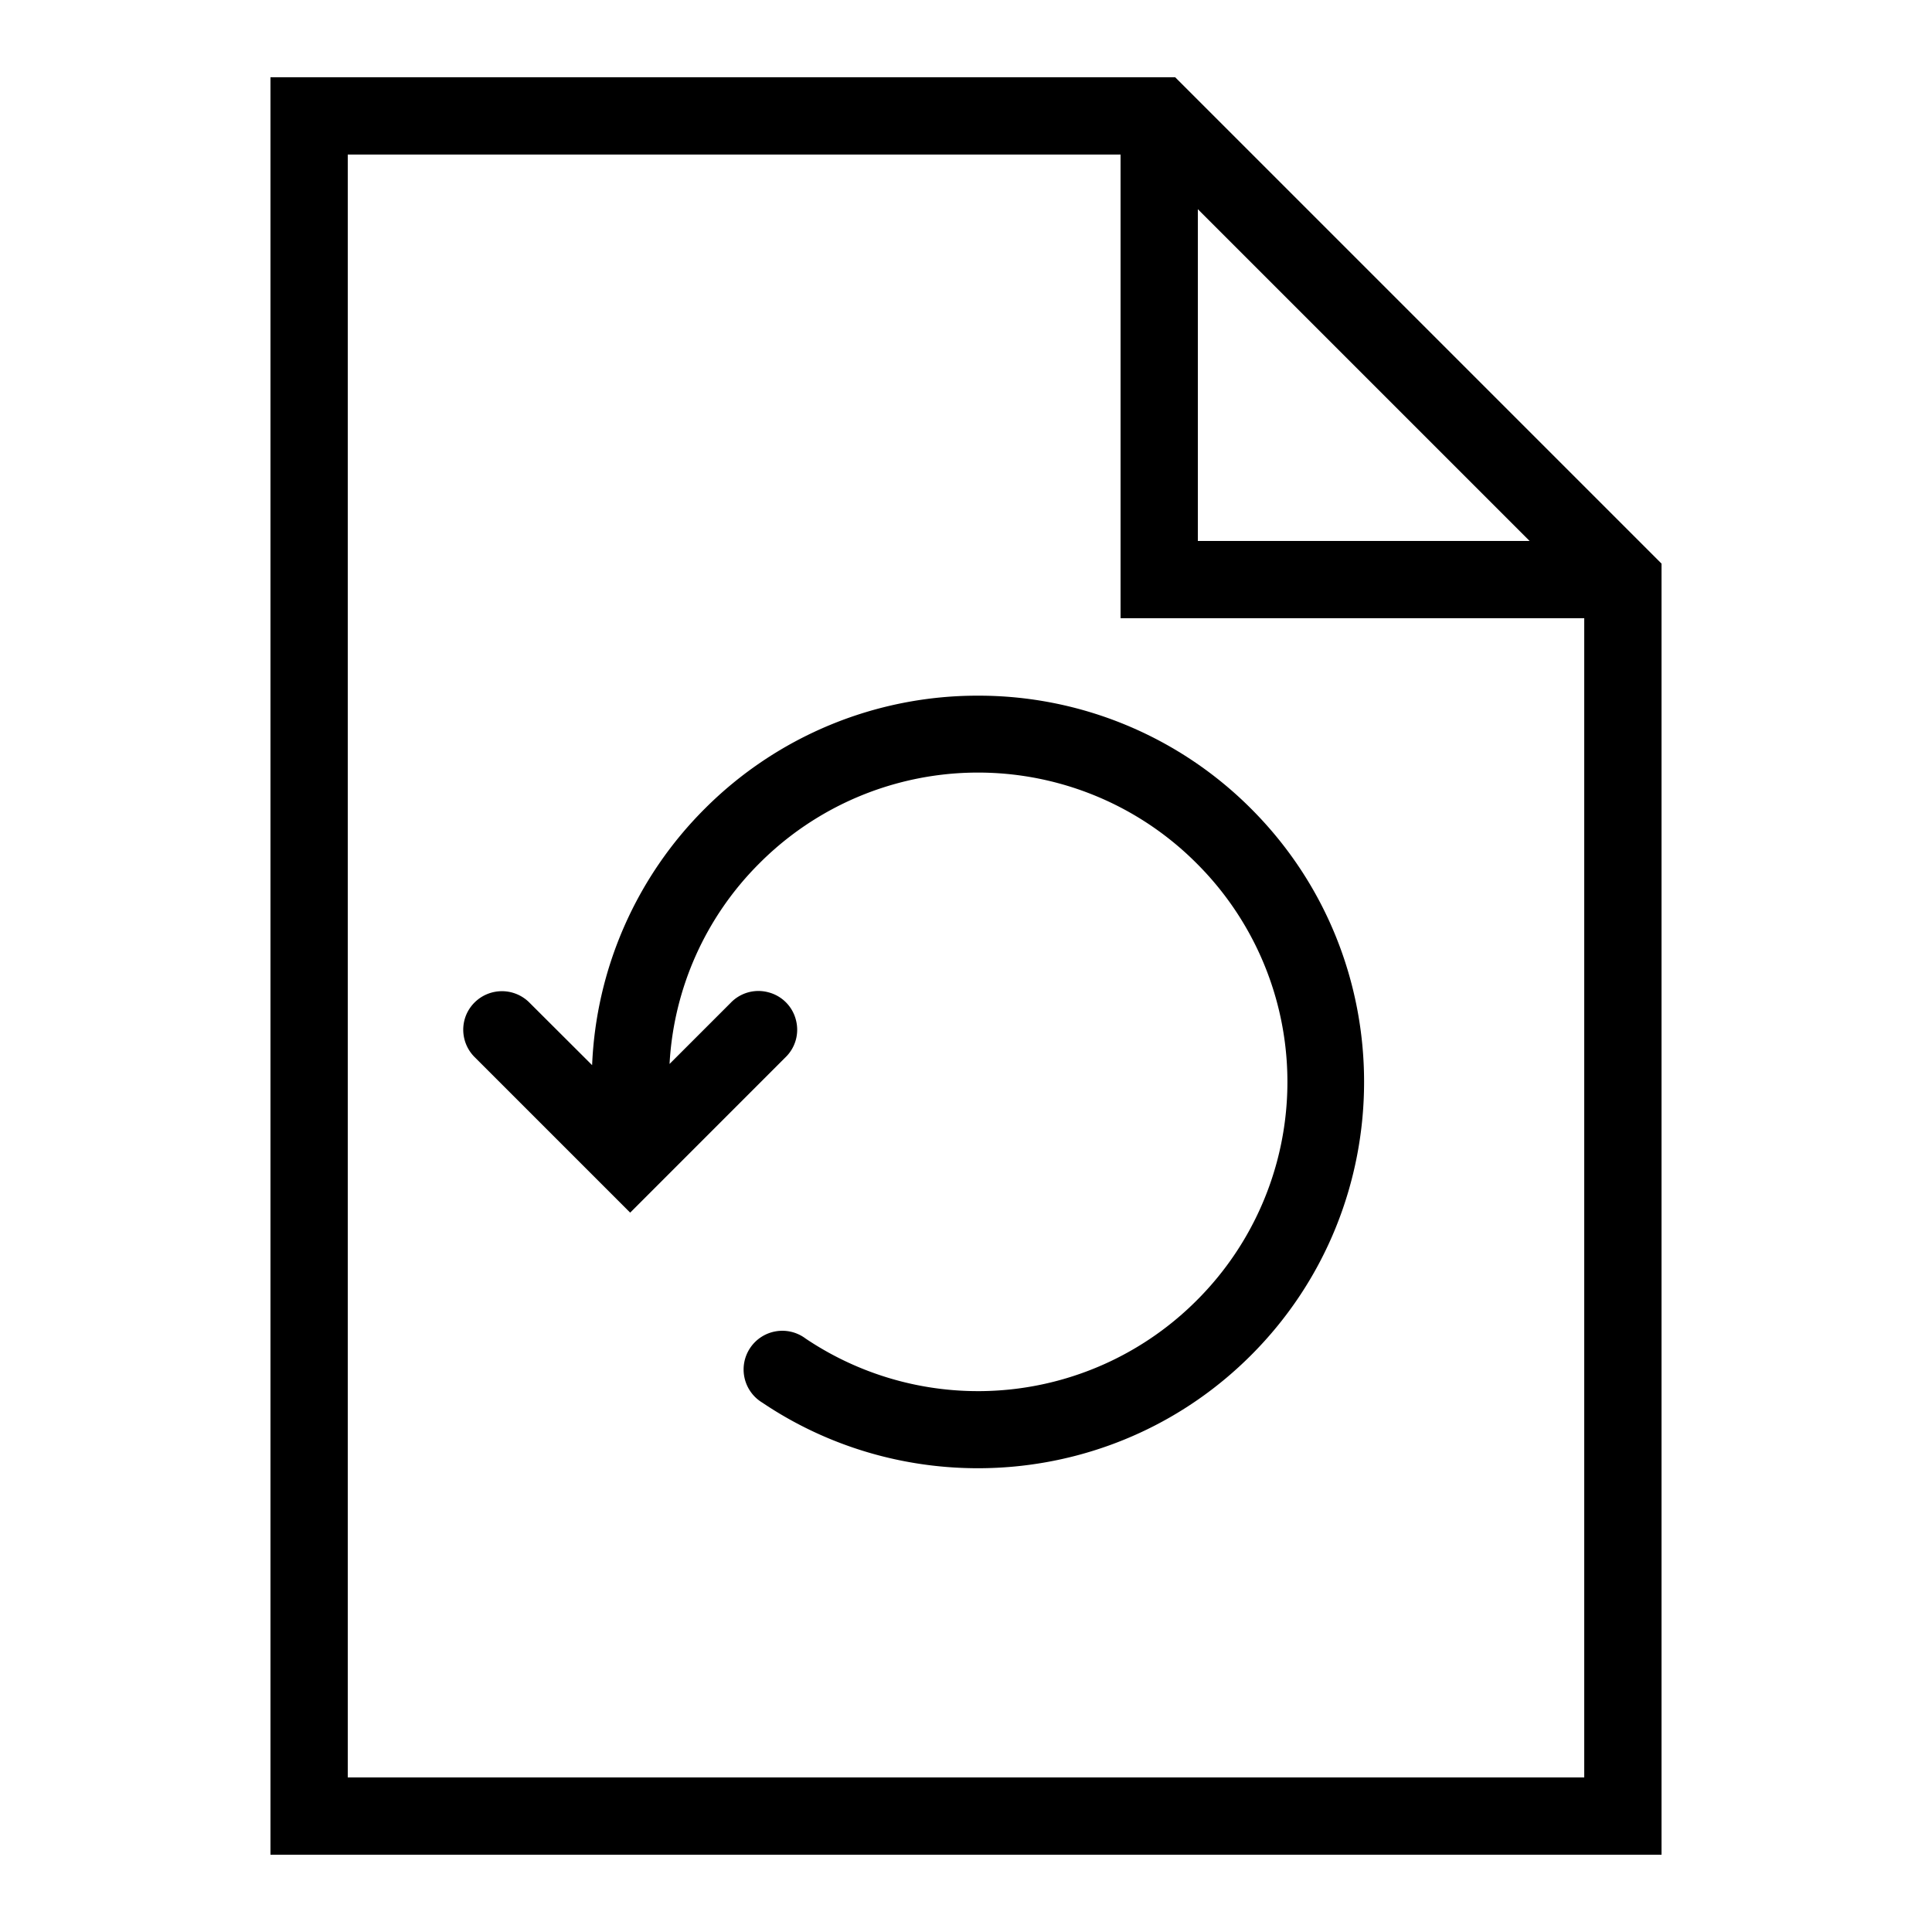
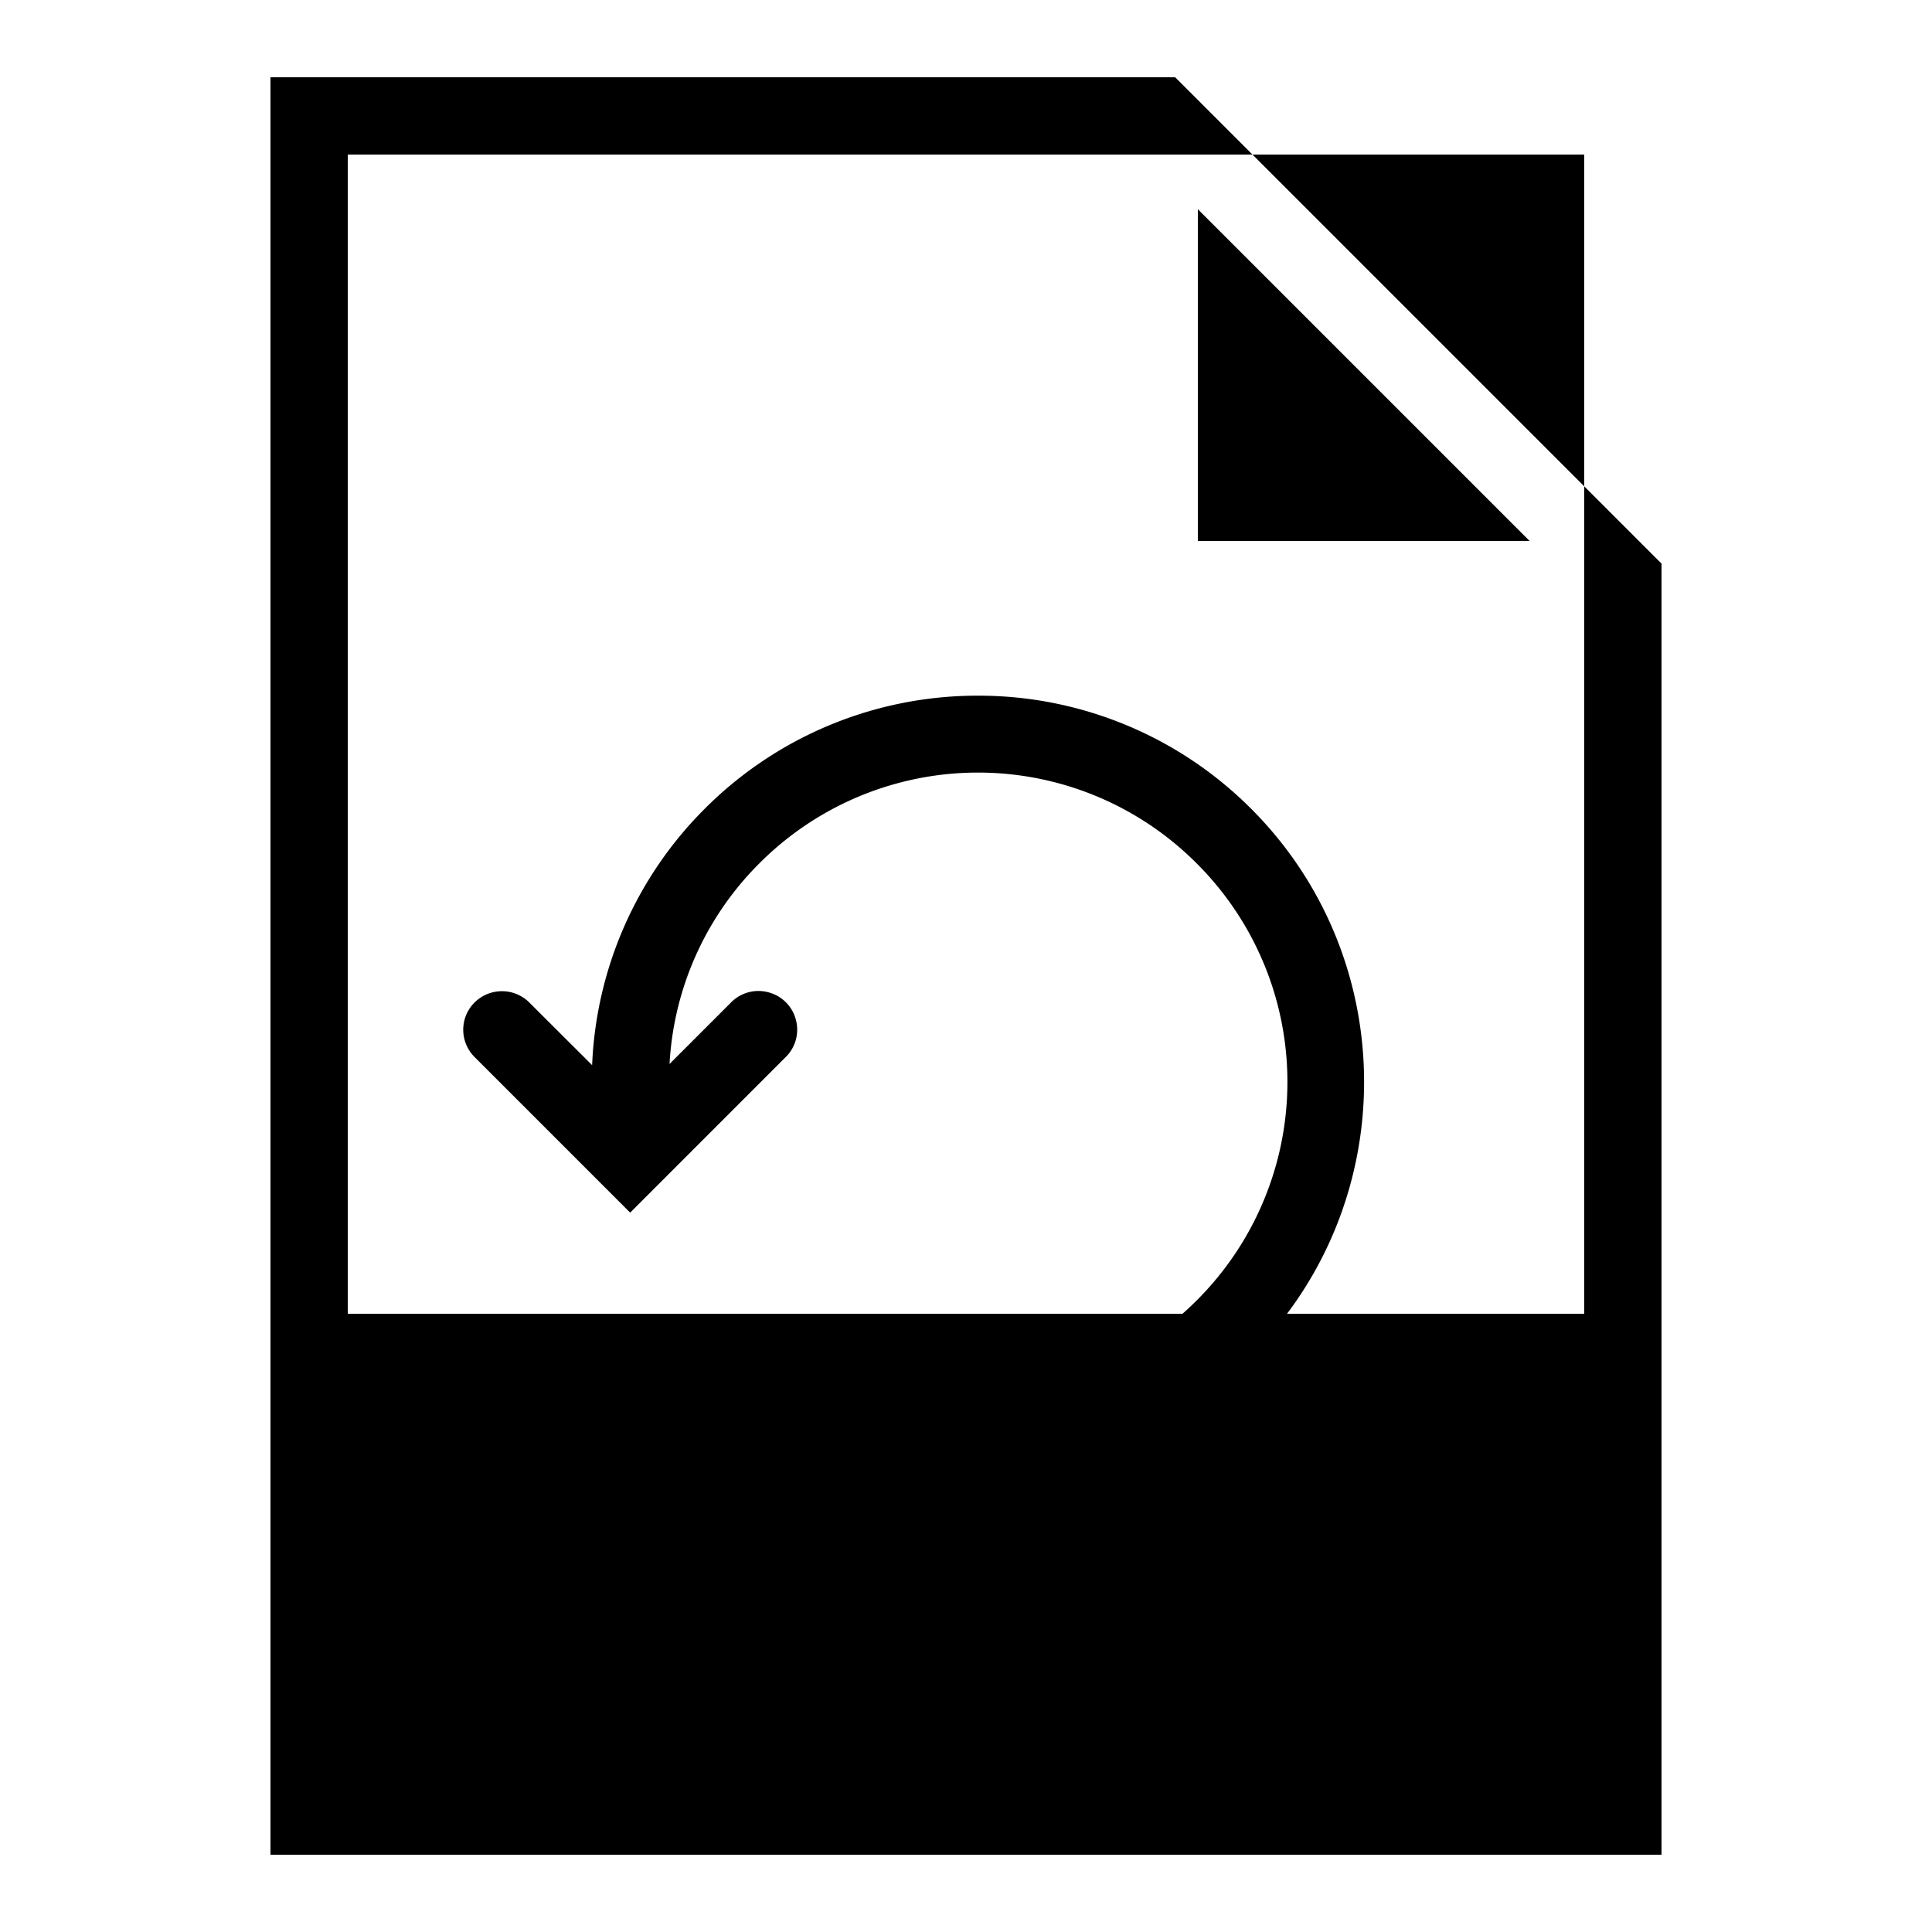
<svg xmlns="http://www.w3.org/2000/svg" viewBox="0 0 50 50">
-   <path d="M7 2v46h36V14.586L30.414 2zm2 2h20v12h12v30H9zm22 1.414L39.586 14H31zm-5.691 12.59a9.967 9.967 0 0 0-7.07 2.926 9.956 9.956 0 0 0-2.915 6.636l-1.617-1.613a1.004 1.004 0 0 0-1.645.32 1 1 0 0 0 .231 1.094l4.016 4.016 4.015-4.016a.992.992 0 0 0 .274-.972.99.99 0 0 0-.715-.715.992.992 0 0 0-.973.273l-1.582 1.582a7.935 7.935 0 0 1 2.324-5.191 7.988 7.988 0 0 1 11.317 0 7.983 7.983 0 0 1 0 11.312 7.995 7.995 0 0 1-10.121.985 1.002 1.002 0 1 0-1.118 1.66c3.891 2.62 9.22 2.203 12.649-1.23 3.898-3.9 3.898-10.243 0-14.141a9.96 9.96 0 0 0-7.07-2.926z" />
+   <path d="M7 2v46h36V14.586L30.414 2zm2 2h20h12v30H9zm22 1.414L39.586 14H31zm-5.691 12.59a9.967 9.967 0 0 0-7.07 2.926 9.956 9.956 0 0 0-2.915 6.636l-1.617-1.613a1.004 1.004 0 0 0-1.645.32 1 1 0 0 0 .231 1.094l4.016 4.016 4.015-4.016a.992.992 0 0 0 .274-.972.99.99 0 0 0-.715-.715.992.992 0 0 0-.973.273l-1.582 1.582a7.935 7.935 0 0 1 2.324-5.191 7.988 7.988 0 0 1 11.317 0 7.983 7.983 0 0 1 0 11.312 7.995 7.995 0 0 1-10.121.985 1.002 1.002 0 1 0-1.118 1.66c3.891 2.62 9.22 2.203 12.649-1.23 3.898-3.9 3.898-10.243 0-14.141a9.96 9.96 0 0 0-7.07-2.926z" />
</svg>